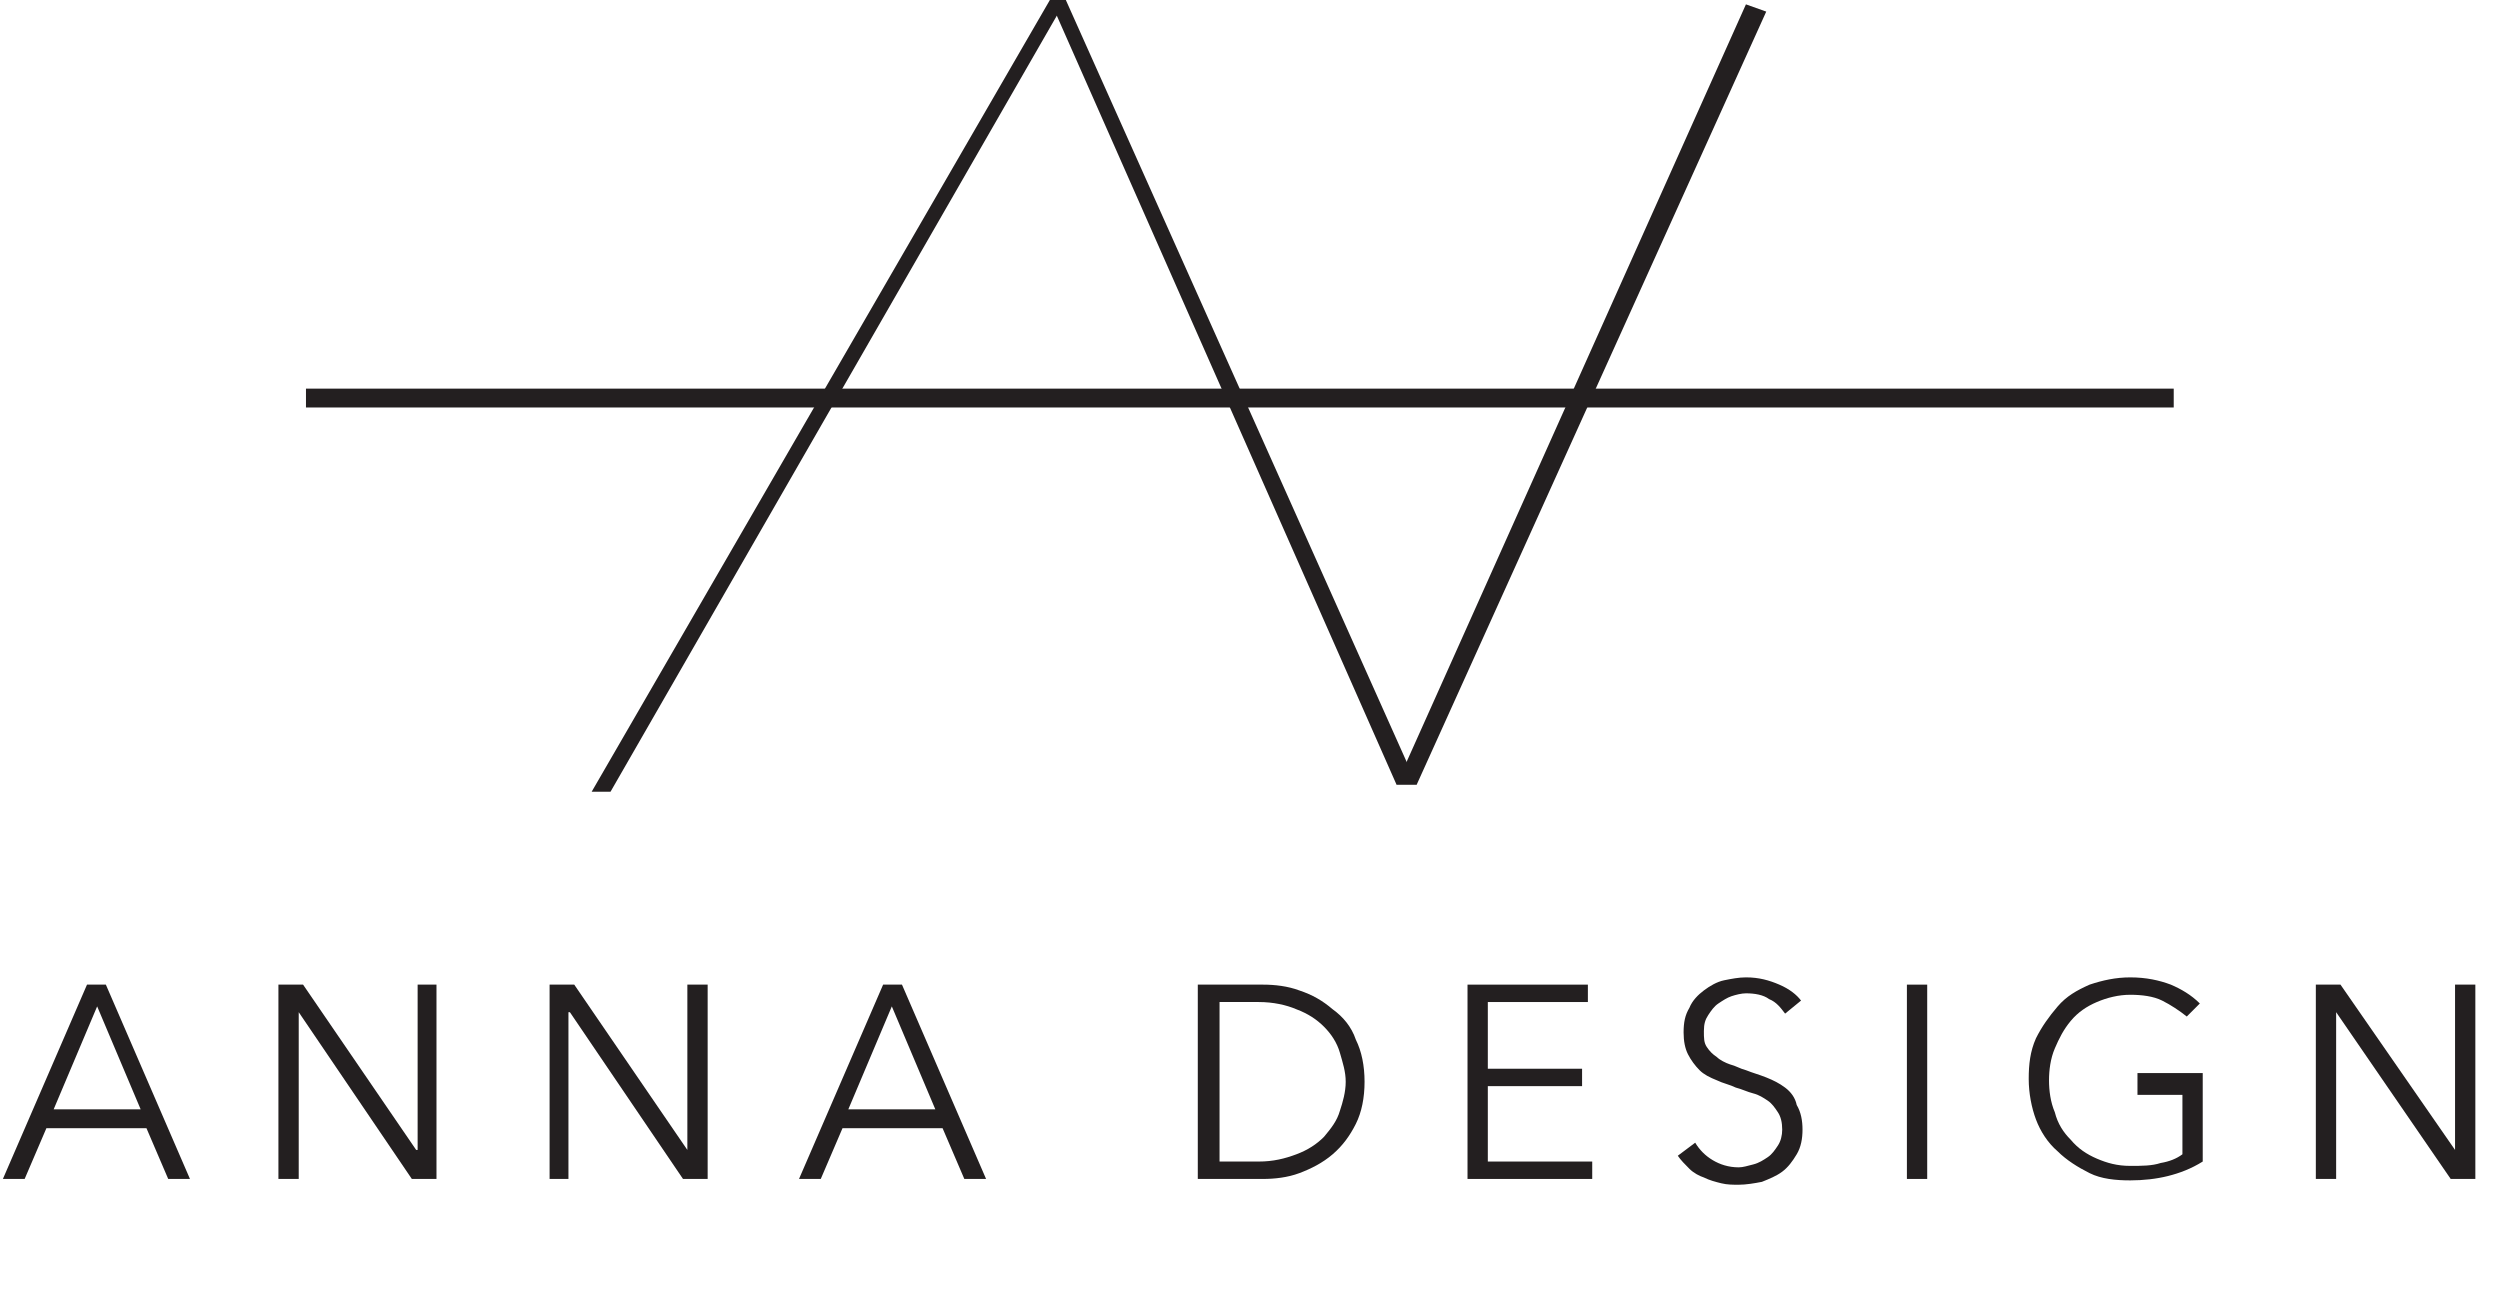
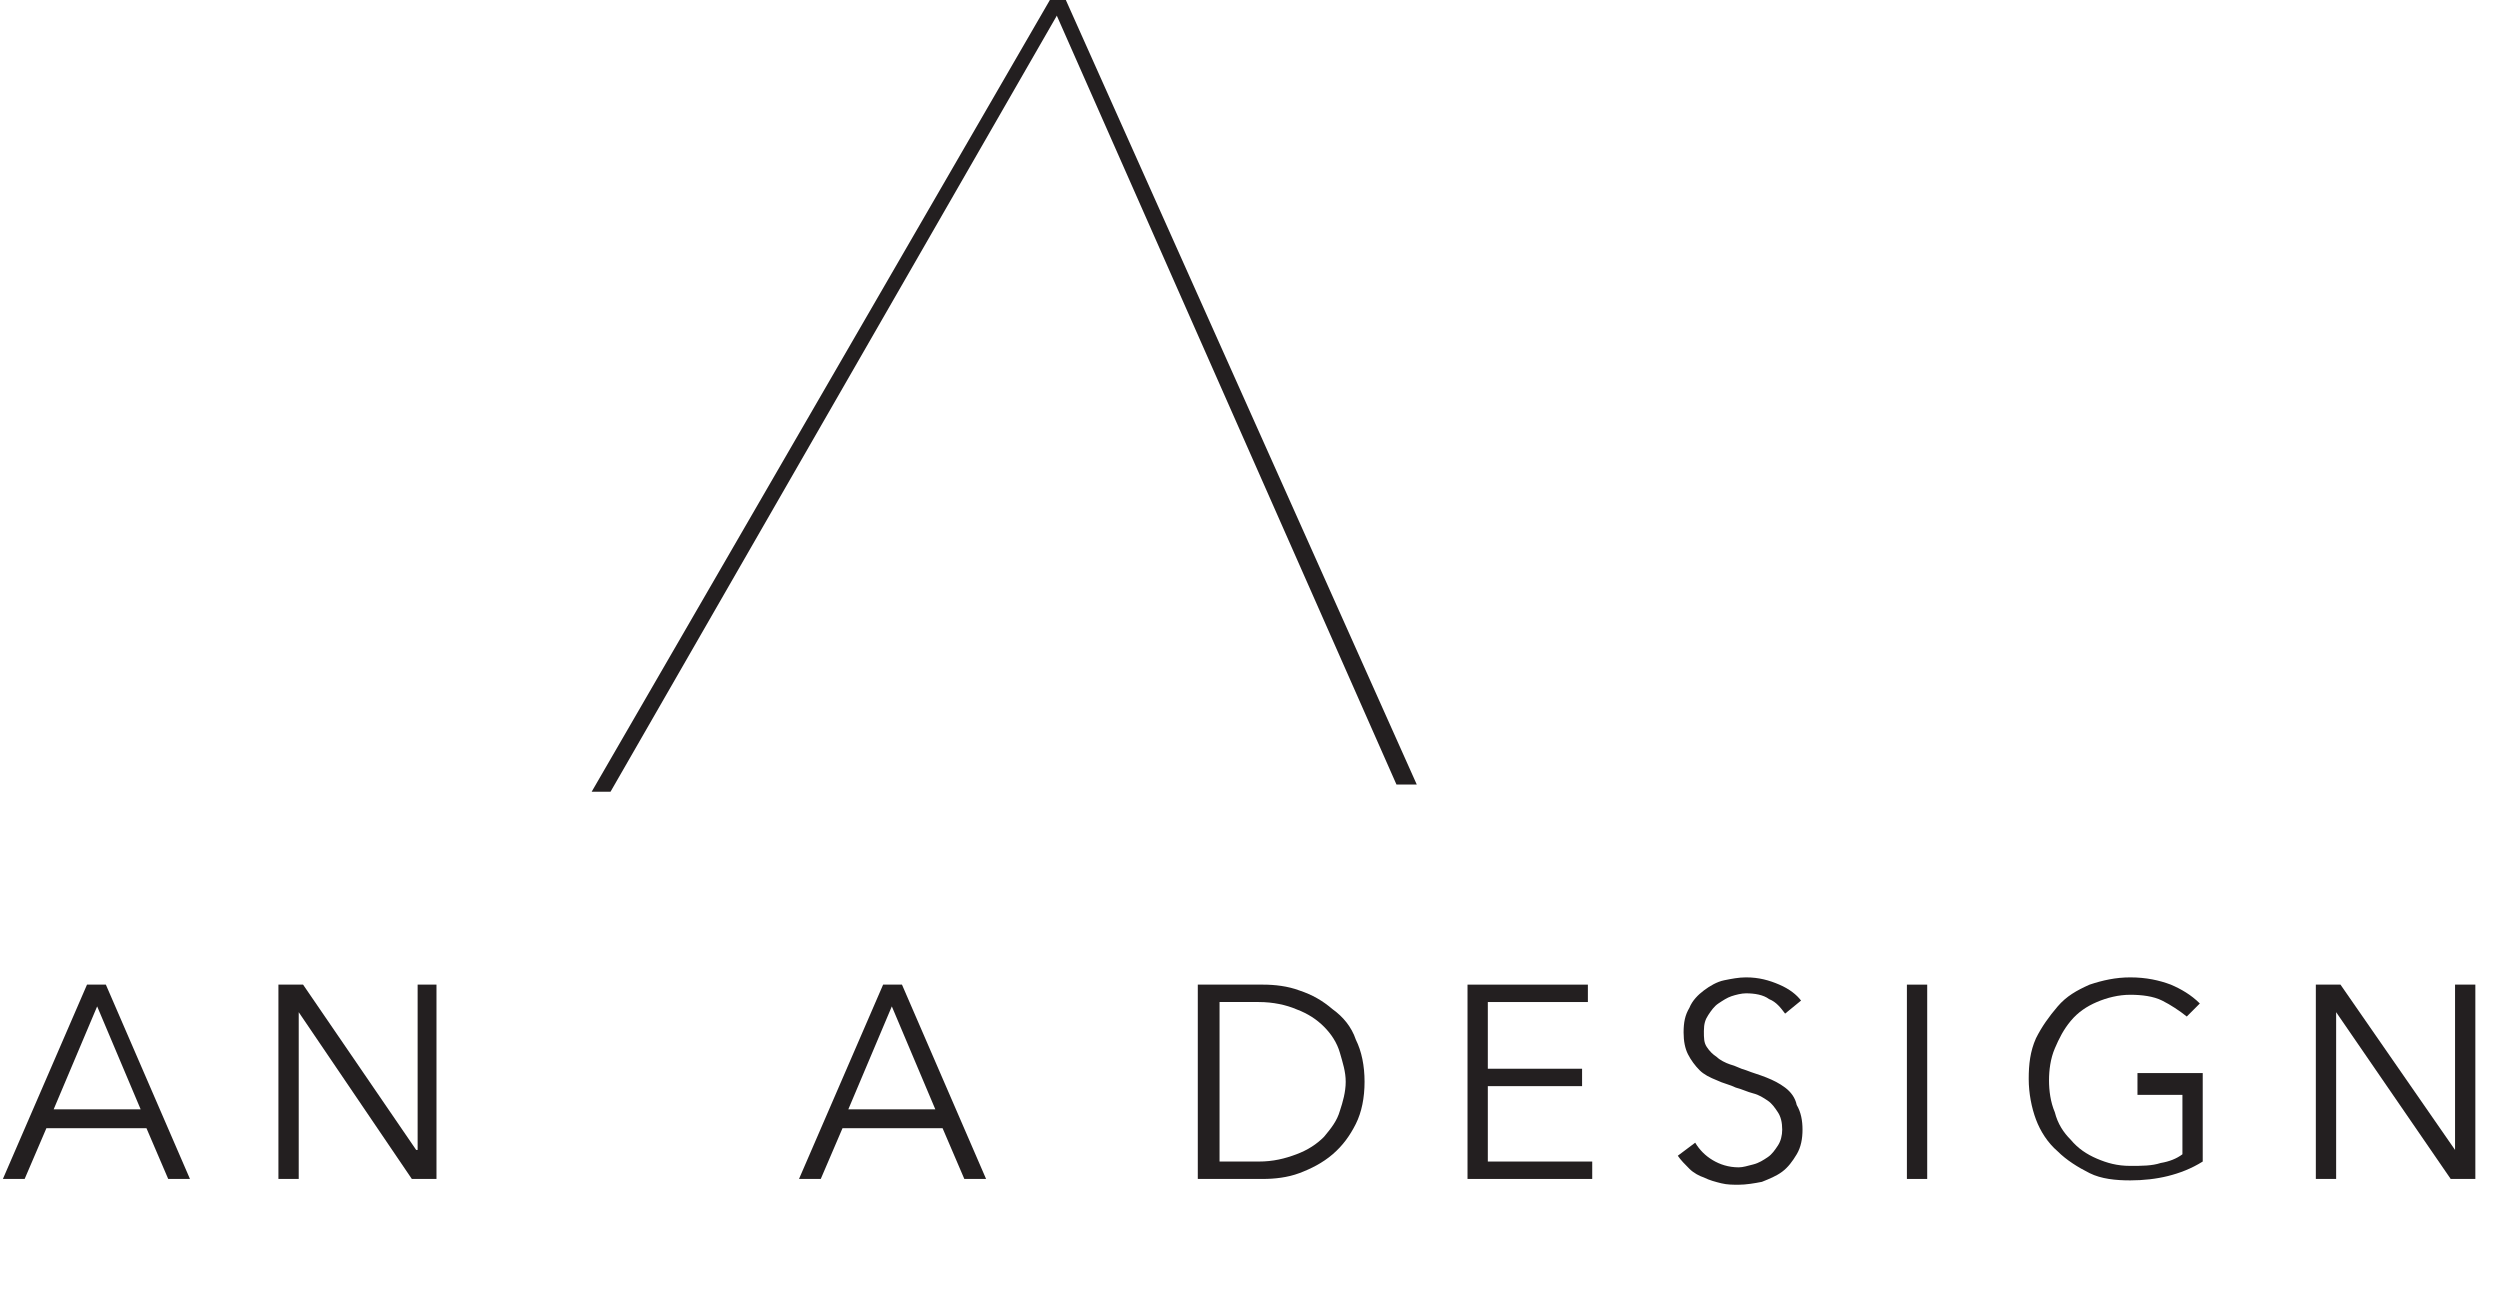
<svg xmlns="http://www.w3.org/2000/svg" id="Layer_1" x="0px" y="0px" viewBox="0 0 172.4 89.1" style="enable-background:new 0 0 172.4 89.1;" xml:space="preserve">
  <style type="text/css">	.st0{fill:#231F20;}</style>
-   <rect x="21.1" y="26.8" class="st0" width="128.8" height="1.3" />
  <polygon class="st0" points="42.1,54.6 40.8,54.6 72.4,0 73.5,0 " />
  <polygon class="st0" points="72.4,0 73.5,0 97.7,54.1 96.3,54.1 " />
-   <polygon class="st0" points="97.7,54.1 96.3,54.1 120.4,0.3 121.8,0.8 " />
  <g>
    <path class="st0" d="M6,67.9L0.2,81.3h1.5l1.5-3.5h6.9l1.5,3.5h1.5L7.3,67.9H6z M3.7,76.5l3-7.1l3,7.1H3.7z" />
    <polygon class="st0" points="28.8,79.3 28.7,79.3 20.9,67.9 19.2,67.9 19.2,81.3 20.6,81.3 20.6,69.8 20.6,69.8 28.4,81.3   30.1,81.3 30.1,67.9 28.8,67.9  " />
-     <polygon class="st0" points="47.4,79.3 47.4,79.3 39.6,67.9 37.9,67.9 37.9,81.3 39.2,81.3 39.2,69.8 39.3,69.8 47.1,81.3   48.8,81.3 48.8,67.9 47.4,67.9  " />
    <path class="st0" d="M60.9,67.9l-5.8,13.4h1.5l1.5-3.5H65l1.5,3.5H68l-5.8-13.4H60.9z M58.5,76.5l3-7.1l3,7.1H58.5z" />
    <path class="st0" d="M91.9,69.6c-0.7-0.6-1.4-1-2.3-1.3c-0.8-0.3-1.7-0.4-2.5-0.4h-4.5v13.4h4.5c0.8,0,1.7-0.1,2.5-0.4  s1.6-0.7,2.3-1.3c0.7-0.6,1.2-1.3,1.6-2.1c0.4-0.8,0.6-1.8,0.6-2.9c0-1.1-0.2-2.1-0.6-2.9C93.2,70.8,92.6,70.1,91.9,69.6z   M92.4,76.6c-0.2,0.7-0.6,1.2-1.1,1.8c-0.5,0.5-1.1,0.9-1.9,1.2c-0.8,0.3-1.6,0.5-2.6,0.5h-2.7v-11h2.7c1,0,1.9,0.2,2.6,0.5  c0.8,0.3,1.4,0.7,1.9,1.2s0.9,1.1,1.1,1.8c0.2,0.7,0.4,1.3,0.4,2S92.6,76,92.4,76.6z" />
    <polygon class="st0" points="102.6,74.9 109.1,74.9 109.1,73.7 102.6,73.7 102.6,69.1 109.5,69.1 109.5,67.9 101.2,67.9   101.2,81.3 109.8,81.3 109.8,80.1 102.6,80.1  " />
    <path class="st0" d="M123.1,75c-0.4-0.3-0.8-0.5-1.3-0.7s-0.9-0.3-1.4-0.5c-0.4-0.1-0.7-0.3-1.1-0.4c-0.3-0.1-0.7-0.3-0.9-0.5  c-0.3-0.2-0.5-0.4-0.7-0.7c-0.2-0.3-0.2-0.6-0.2-1.1s0.1-0.8,0.3-1.1c0.2-0.3,0.4-0.6,0.7-0.8c0.3-0.2,0.6-0.4,0.9-0.5  c0.3-0.1,0.7-0.2,1-0.2c0.6,0,1.2,0.1,1.6,0.4c0.5,0.2,0.8,0.6,1.1,1l1.1-0.9c-0.3-0.4-0.8-0.8-1.5-1.1s-1.4-0.5-2.3-0.5  c-0.5,0-1,0.1-1.5,0.2c-0.5,0.1-1,0.4-1.4,0.7c-0.4,0.3-0.8,0.7-1,1.2c-0.3,0.5-0.4,1-0.4,1.7c0,0.6,0.1,1.1,0.3,1.5  c0.2,0.4,0.5,0.8,0.8,1.1s0.7,0.5,1.2,0.7c0.4,0.2,0.9,0.3,1.3,0.5c0.4,0.1,0.8,0.3,1.2,0.4c0.4,0.1,0.7,0.3,1,0.5  c0.3,0.2,0.5,0.5,0.7,0.8s0.3,0.7,0.3,1.2c0,0.4-0.1,0.8-0.3,1.1s-0.4,0.6-0.7,0.8c-0.3,0.2-0.6,0.4-1,0.5c-0.4,0.1-0.7,0.2-1,0.2  c-0.7,0-1.3-0.2-1.8-0.5s-0.9-0.7-1.2-1.2l-1.2,0.9c0.2,0.3,0.5,0.6,0.8,0.9s0.7,0.5,1,0.6c0.4,0.2,0.8,0.3,1.2,0.4  s0.8,0.1,1.2,0.1c0.5,0,1.1-0.1,1.6-0.2c0.5-0.2,1-0.4,1.4-0.7c0.4-0.3,0.7-0.7,1-1.2c0.3-0.5,0.4-1.1,0.4-1.7s-0.1-1.2-0.4-1.7  C123.8,75.7,123.5,75.3,123.1,75z" />
    <rect x="131.5" y="67.9" class="st0" width="1.4" height="13.4" />
    <path class="st0" d="M147.4,75.5h3.1v4.1c-0.4,0.3-0.9,0.5-1.5,0.6c-0.6,0.2-1.3,0.2-2.1,0.2c-0.9,0-1.6-0.2-2.3-0.5  c-0.7-0.3-1.3-0.7-1.8-1.3c-0.5-0.5-0.9-1.1-1.1-1.9c-0.3-0.7-0.4-1.5-0.4-2.2s0.1-1.5,0.4-2.2c0.3-0.7,0.6-1.3,1.1-1.9  s1.1-1,1.8-1.3s1.5-0.5,2.3-0.5c0.8,0,1.6,0.1,2.2,0.4c0.6,0.3,1.2,0.7,1.7,1.1l0.9-0.9c-0.6-0.6-1.3-1-2-1.3  c-0.8-0.3-1.7-0.5-2.8-0.5c-1,0-1.9,0.2-2.8,0.5c-0.9,0.4-1.6,0.8-2.2,1.5s-1.1,1.4-1.5,2.2c-0.4,0.9-0.5,1.8-0.5,2.8  s0.2,2,0.5,2.8s0.8,1.6,1.5,2.2c0.6,0.6,1.4,1.1,2.2,1.5s1.8,0.5,2.8,0.5c0.9,0,1.8-0.1,2.6-0.3c0.8-0.2,1.6-0.5,2.4-1v-6.1h-4.5  V75.5z" />
    <polygon class="st0" points="169.3,67.9 169.3,79.3 169.3,79.3 161.4,67.9 159.7,67.9 159.7,81.3 161.1,81.3 161.1,69.8   161.1,69.8 169,81.3 170.7,81.3 170.7,67.9  " />
  </g>
</svg>